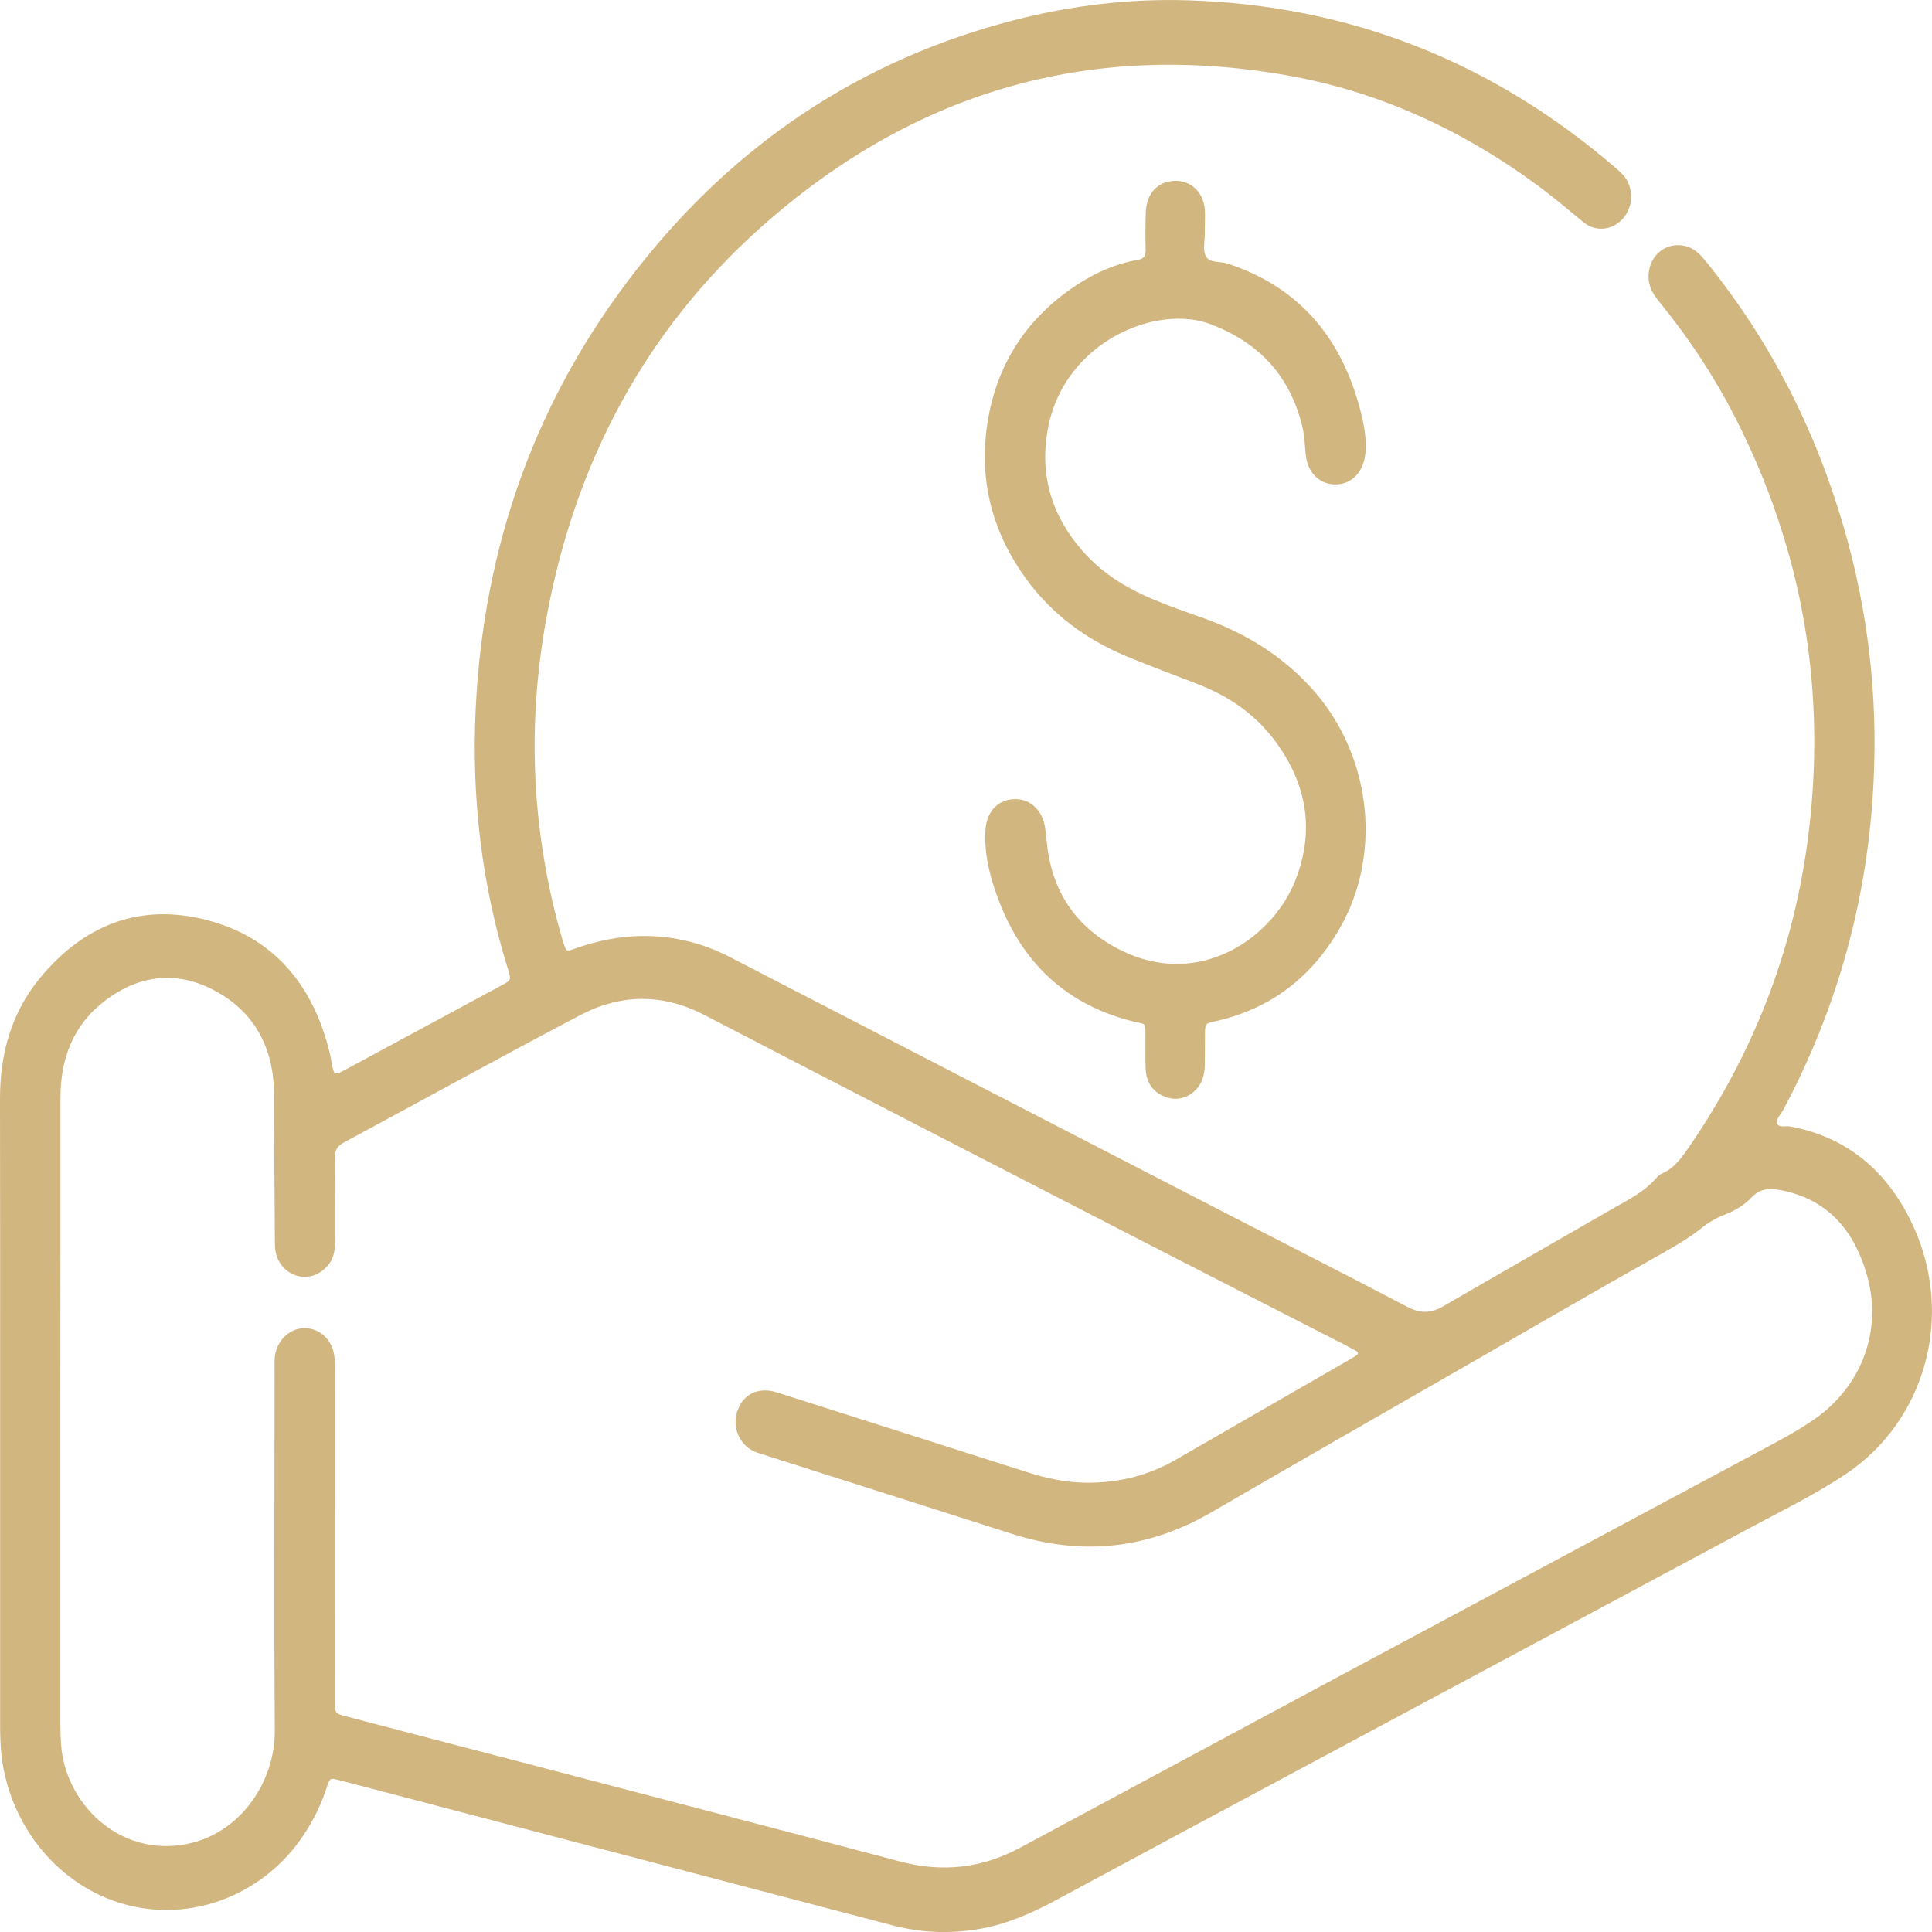
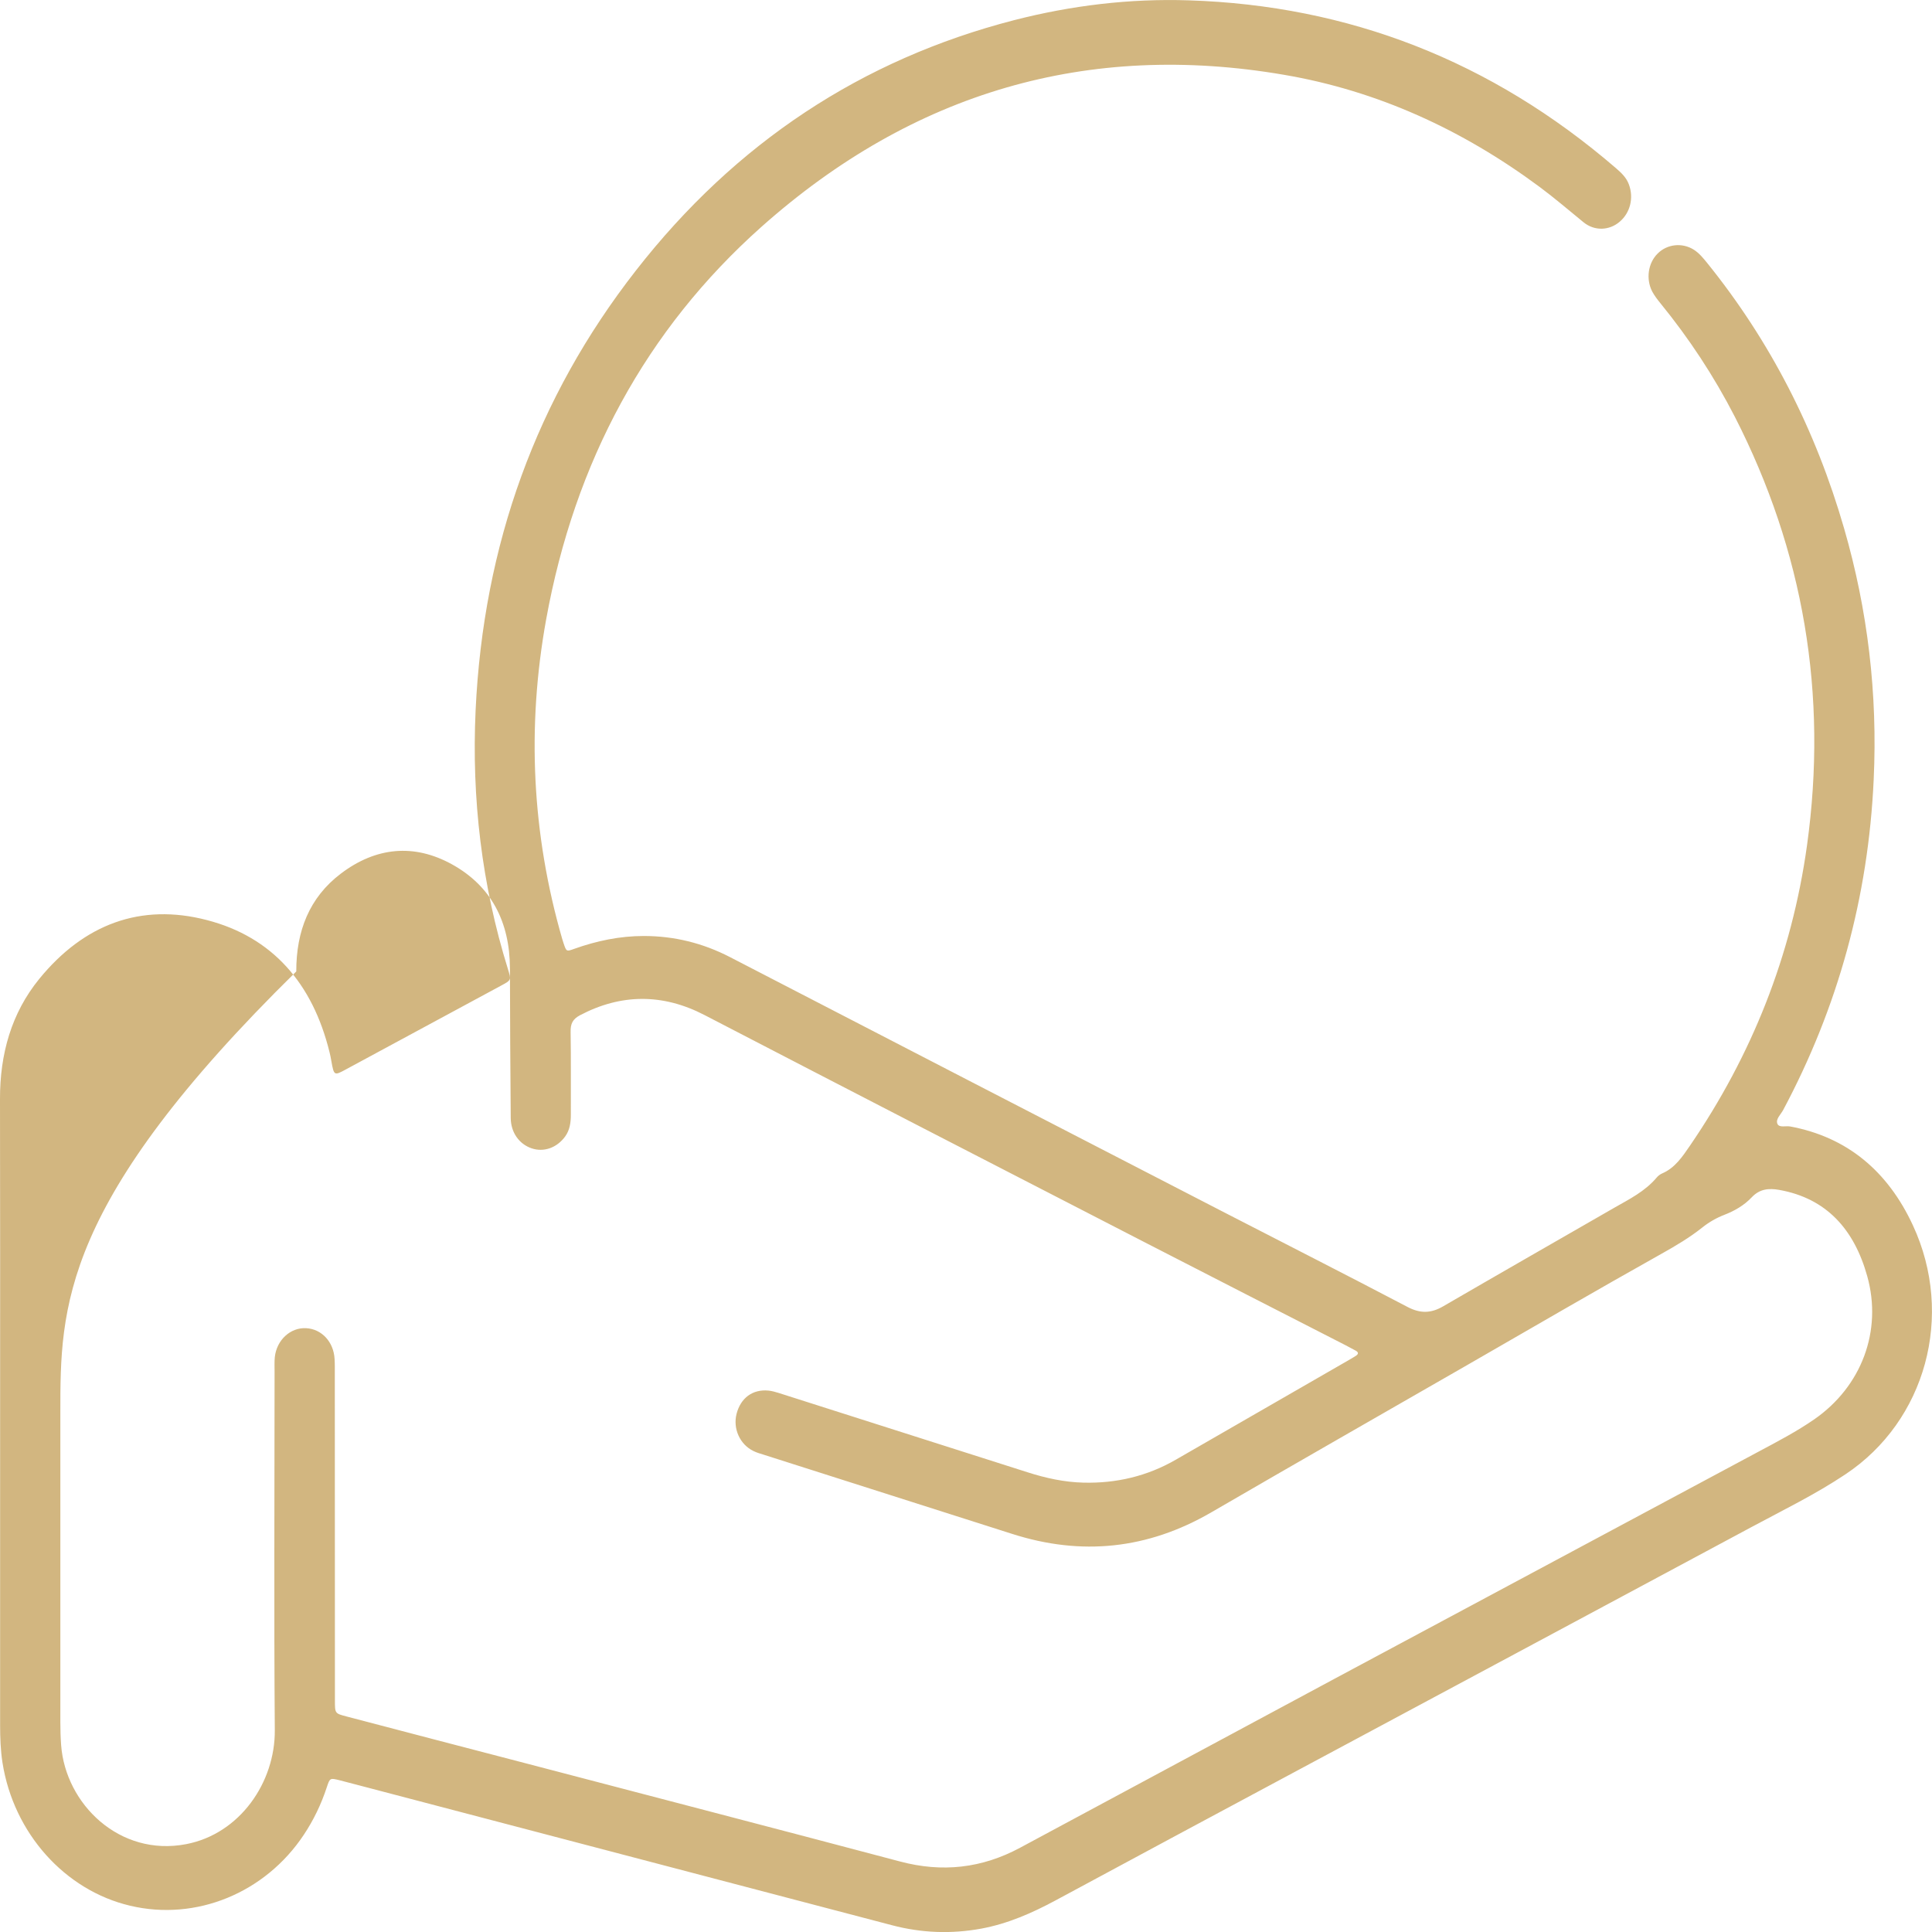
<svg xmlns="http://www.w3.org/2000/svg" version="1.1" id="Camada_1" x="0px" y="0px" viewBox="0 0 1700 1700" style="enable-background:new 0 0 1700 1700;" xml:space="preserve">
  <style type="text/css">
	.st0{fill:#D2B680;}
</style>
  <g>
-     <path class="st0" d="M0.1,1243.1c0-92,0.1-184-0.1-276c-0.1-39.6,10-75.6,34.5-105.7c39.3-48.2,89.3-67,147.6-51.8   c57.5,14.9,93,55.6,107.9,116.4c0.6,2.4,1.1,4.9,1.5,7.3c2.4,13.4,2.4,13.4,13.4,7.4c45.5-24.6,91-49.1,136.5-73.7   c8.5-4.6,8.5-4.6,5.5-14.4c-23-74-32-150-28.4-227.7c6.8-145.4,53.5-274.7,141-386.8C647.2,125.6,758.5,52.3,892.1,17.8   C942.6,4.8,994-1.4,1046,0.3c140.7,4.5,266.2,53.2,375.7,147.5c4.7,4.1,9.3,8.2,11.6,14.5c4.4,11.8,1.2,24.9-8.1,32.8   c-9.1,7.8-22.1,8.4-31.8,0.5c-12.8-10.4-25.3-21.2-38.5-31c-68.2-50.6-143-84.8-225.2-98.8c-172.2-29.5-326.2,15-459.7,133.8   c-101.7,90.6-164.3,206.9-189.4,345.3c-17.2,94.8-12.6,188.8,14.1,281.3c0.4,1.4,0.8,2.7,1.3,4.1c2.4,7,2.4,7.1,9.3,4.6   c19.9-7.1,40.2-11.3,61.2-11.3c26.7,0,51.9,6.2,75.9,18.6c144,74.5,288,148.9,432.1,223.2c54.7,28.2,109.5,56,164,84.6   c11.2,5.9,20.6,5.7,31.3-0.5c50.1-29.1,100.3-57.8,150.5-86.7c13.3-7.6,27.1-14.4,37.4-26.6c1.3-1.6,3.1-2.9,4.9-3.7   c11.2-4.8,17.8-14.7,24.5-24.5c54.2-79.3,89.4-167.1,102.9-264c18.5-133.1-3-259-63.5-377.3c-18.4-35.8-40.3-69-65.5-99.9   c-2.6-3.2-5.2-6.6-7.2-10.3c-5.7-11.1-3.6-25.1,4.8-33.4c8.4-8.4,21.6-9.8,31.8-3.4c4.7,3,8.2,7.3,11.7,11.6   c55.7,69,95.6,147.1,120.6,233.8c20.8,71.9,29.5,145.6,26,220.7c-4.7,103.6-31.5,200.7-79.7,291c-2.1,3.9-6.8,8-5,12.1   c1.6,3.6,7.3,1.6,11.2,2.3c50.1,9.3,85.9,39.3,108,87c36.8,79.3,11.3,172.1-59.4,219.1c-26.2,17.5-54.3,31.2-81.9,46   c-133,71.4-266.2,142.7-399.2,214c-71.3,38.2-142.7,76.5-213.9,114.9c-20.8,11.2-42.1,20.5-65.2,24.8c-26.6,4.9-52.8,3.9-78.9-3   c-156.1-41-312.1-81.9-468.2-122.9c-5.9-1.5-11.7-3.1-17.6-4.6c-8.5-2.1-8.6-2.2-11.4,6.3c-4.9,14.9-11.6,28.8-20.2,41.7   c-34,51.2-94.8,76.1-152.7,62.4C57.1,1663.4,12,1613.1,2.2,1551.1c-1.7-10.9-2.1-22-2.1-33.1C0.1,1426.4,0.1,1334.7,0.1,1243.1   L0.1,1243.1z M53.1,1242.6L53.1,1242.6c0,90.9,0,181.9,0,272.8c0,6.8,0.2,13.6,0.7,20.3c3.9,51.6,51.3,98.3,110,87   c47.4-9.1,78.3-54.5,78-100.1c-0.8-105.2-0.2-210.4-0.2-315.6c0-4.3-0.2-8.6,0.2-12.8c1.6-15.1,13.8-26.3,27.6-25.5   c13.6,0.7,24.2,12,25,27.1c0.3,4.6,0.2,9.3,0.2,13.9c0,95.6,0,191.2,0.1,286.7c0,11.3,0,11.3,10.4,14   c52.1,13.7,104.3,27.3,156.5,40.9c110.2,28.9,220.4,57.5,330.5,86.7c36.9,9.8,71.8,6,105.6-12.2c92.3-49.6,184.5-99.2,276.9-148.8   c124.4-66.7,248.8-133.3,373.2-199.9c16.5-8.8,33.1-17.5,48.6-28.2c41.5-28.8,60.1-77.7,46.6-126c-11.5-41.2-35.9-68.5-77.5-75.9   c-9.1-1.6-17.1-0.9-24.1,6.5c-6.7,7.1-15,11.9-24,15.4c-7,2.7-13.5,6.4-19.4,11.1c-11.3,9-23.5,16.2-36,23.2   c-57.3,32.1-114.1,65.2-171.1,98c-75,43.1-150.1,86-225,129.5c-56.1,32.6-114.4,38.5-175.3,19c-73-23.3-146-46.5-219-69.8   c-2.9-0.9-5.8-1.7-8.6-3.1c-12-5.8-18.2-19.7-14.9-32.7c3.6-14,14.1-21.8,28-20.5c3,0.3,5.9,1.1,8.8,2c73,23.2,146,46.5,219,69.8   c16.2,5.2,32.6,8.8,49.5,9.2c28.7,0.7,56-5.6,81.4-20.3c50.5-29.1,101-58.1,151.4-87.2c2.4-1.4,4.7-2.7,7-4.2   c2.5-1.7,2-3.2-0.4-4.5c-3-1.6-6-3.2-9-4.8c-58.7-30.1-117.4-60-176-90.2C878.4,1026.8,749.1,960.2,620,893.2   c-36.9-19.2-73.7-18.8-109.6,0.1c-69.5,36.5-138.3,74.6-207.5,111.8c-6.4,3.4-8.5,7.4-8.3,14.8c0.4,24.2,0.1,48.5,0.2,72.7   c0,6.9-0.9,13.5-5,19.2c-7.3,10-18.8,14.1-29.6,10.4c-10.8-3.7-18.2-13.8-18.3-26.7c-0.4-43.8-0.6-87.7-0.7-131.5   c-0.1-41.2-16.6-72.6-50.9-91.6c-33.6-18.6-67.2-15.2-98,8.2c-27.5,20.9-39.2,50.4-39.1,86C53.3,1058.6,53.1,1150.6,53.1,1242.6" />
-     <path class="st0" d="M1060.1,202.7c0.5,8.7-2.4,17.4,1.3,23.3c3.5,5.6,12.3,3.8,18.6,5.9c61.8,20.1,100.2,63.9,117.1,129.5   c3.1,12,5.4,24.3,4.4,37c-1.2,14.5-9.7,25.3-21.5,27.4c-16,2.8-29.2-7.8-31-25.4c-0.9-8.5-1.1-17.1-3.1-25.4   c-11.3-45.3-38.4-73.3-80-89.5c-48-18.7-128.1,15.1-143.3,89c-8.6,41.8,2.2,78.3,29.3,109.5c15.5,17.9,34.4,30.6,55.4,40.1   c16.7,7.6,34,13.5,51.1,19.6c35.9,12.8,68.1,31.9,94.8,60.9c52.9,57.5,64,145.3,25.8,212c-25.2,44-61.9,71.4-109.5,82   c-9,2-9.1,1.9-9.2,11.4c-0.1,9.3,0,18.5-0.2,27.8c-0.2,7.3-1.9,14.1-6.6,19.7c-7.3,8.6-18,11.6-28.5,7.5   c-10.5-4.1-16.3-12.4-16.9-24.2c-0.5-9.6-0.1-19.3-0.2-28.9c-0.1-12.8,0.6-10.4-9.9-12.9c-64-15.6-105-57.5-124.8-123.2   c-4.4-14.6-7-29.8-6.1-45.3c1-18.4,13.7-29.4,30.6-27c10.7,1.5,19.6,11.1,21.7,23.6c0.9,5.3,1.3,10.6,1.9,15.9   c4.8,44.1,27.9,74.6,64.5,92.9c70.1,35.1,134.8-11.2,154.4-62.2c16.8-43.5,9.4-83.9-17.4-120.6c-17.3-23.7-40.2-39.7-66.5-50.2   c-22-8.7-44.3-16.7-66.2-25.9c-34.6-14.6-64.6-36.5-87.5-68.1c-27-37.2-39.9-79.5-35.1-126.1c6-57.7,33.8-102,80.6-132.5   c16.5-10.7,34.1-18.4,53.3-21.7c4.8-0.8,6.8-3.1,6.7-8.4c-0.3-11-0.3-22.1,0.1-33.2c0.6-15.2,8.4-25.1,20.9-27.4   c16.2-3,29.7,7.6,31.1,25C1060.5,191.1,1060.1,197.5,1060.1,202.7" />
+     <path class="st0" d="M0.1,1243.1c0-92,0.1-184-0.1-276c-0.1-39.6,10-75.6,34.5-105.7c39.3-48.2,89.3-67,147.6-51.8   c57.5,14.9,93,55.6,107.9,116.4c0.6,2.4,1.1,4.9,1.5,7.3c2.4,13.4,2.4,13.4,13.4,7.4c45.5-24.6,91-49.1,136.5-73.7   c8.5-4.6,8.5-4.6,5.5-14.4c-23-74-32-150-28.4-227.7c6.8-145.4,53.5-274.7,141-386.8C647.2,125.6,758.5,52.3,892.1,17.8   C942.6,4.8,994-1.4,1046,0.3c140.7,4.5,266.2,53.2,375.7,147.5c4.7,4.1,9.3,8.2,11.6,14.5c4.4,11.8,1.2,24.9-8.1,32.8   c-9.1,7.8-22.1,8.4-31.8,0.5c-12.8-10.4-25.3-21.2-38.5-31c-68.2-50.6-143-84.8-225.2-98.8c-172.2-29.5-326.2,15-459.7,133.8   c-101.7,90.6-164.3,206.9-189.4,345.3c-17.2,94.8-12.6,188.8,14.1,281.3c0.4,1.4,0.8,2.7,1.3,4.1c2.4,7,2.4,7.1,9.3,4.6   c19.9-7.1,40.2-11.3,61.2-11.3c26.7,0,51.9,6.2,75.9,18.6c144,74.5,288,148.9,432.1,223.2c54.7,28.2,109.5,56,164,84.6   c11.2,5.9,20.6,5.7,31.3-0.5c50.1-29.1,100.3-57.8,150.5-86.7c13.3-7.6,27.1-14.4,37.4-26.6c1.3-1.6,3.1-2.9,4.9-3.7   c11.2-4.8,17.8-14.7,24.5-24.5c54.2-79.3,89.4-167.1,102.9-264c18.5-133.1-3-259-63.5-377.3c-18.4-35.8-40.3-69-65.5-99.9   c-2.6-3.2-5.2-6.6-7.2-10.3c-5.7-11.1-3.6-25.1,4.8-33.4c8.4-8.4,21.6-9.8,31.8-3.4c4.7,3,8.2,7.3,11.7,11.6   c55.7,69,95.6,147.1,120.6,233.8c20.8,71.9,29.5,145.6,26,220.7c-4.7,103.6-31.5,200.7-79.7,291c-2.1,3.9-6.8,8-5,12.1   c1.6,3.6,7.3,1.6,11.2,2.3c50.1,9.3,85.9,39.3,108,87c36.8,79.3,11.3,172.1-59.4,219.1c-26.2,17.5-54.3,31.2-81.9,46   c-133,71.4-266.2,142.7-399.2,214c-71.3,38.2-142.7,76.5-213.9,114.9c-20.8,11.2-42.1,20.5-65.2,24.8c-26.6,4.9-52.8,3.9-78.9-3   c-156.1-41-312.1-81.9-468.2-122.9c-5.9-1.5-11.7-3.1-17.6-4.6c-8.5-2.1-8.6-2.2-11.4,6.3c-4.9,14.9-11.6,28.8-20.2,41.7   c-34,51.2-94.8,76.1-152.7,62.4C57.1,1663.4,12,1613.1,2.2,1551.1c-1.7-10.9-2.1-22-2.1-33.1C0.1,1426.4,0.1,1334.7,0.1,1243.1   L0.1,1243.1z M53.1,1242.6L53.1,1242.6c0,90.9,0,181.9,0,272.8c0,6.8,0.2,13.6,0.7,20.3c3.9,51.6,51.3,98.3,110,87   c47.4-9.1,78.3-54.5,78-100.1c-0.8-105.2-0.2-210.4-0.2-315.6c0-4.3-0.2-8.6,0.2-12.8c1.6-15.1,13.8-26.3,27.6-25.5   c13.6,0.7,24.2,12,25,27.1c0.3,4.6,0.2,9.3,0.2,13.9c0,95.6,0,191.2,0.1,286.7c0,11.3,0,11.3,10.4,14   c52.1,13.7,104.3,27.3,156.5,40.9c110.2,28.9,220.4,57.5,330.5,86.7c36.9,9.8,71.8,6,105.6-12.2c92.3-49.6,184.5-99.2,276.9-148.8   c124.4-66.7,248.8-133.3,373.2-199.9c16.5-8.8,33.1-17.5,48.6-28.2c41.5-28.8,60.1-77.7,46.6-126c-11.5-41.2-35.9-68.5-77.5-75.9   c-9.1-1.6-17.1-0.9-24.1,6.5c-6.7,7.1-15,11.9-24,15.4c-7,2.7-13.5,6.4-19.4,11.1c-11.3,9-23.5,16.2-36,23.2   c-57.3,32.1-114.1,65.2-171.1,98c-75,43.1-150.1,86-225,129.5c-56.1,32.6-114.4,38.5-175.3,19c-73-23.3-146-46.5-219-69.8   c-2.9-0.9-5.8-1.7-8.6-3.1c-12-5.8-18.2-19.7-14.9-32.7c3.6-14,14.1-21.8,28-20.5c3,0.3,5.9,1.1,8.8,2c73,23.2,146,46.5,219,69.8   c16.2,5.2,32.6,8.8,49.5,9.2c28.7,0.7,56-5.6,81.4-20.3c50.5-29.1,101-58.1,151.4-87.2c2.4-1.4,4.7-2.7,7-4.2   c2.5-1.7,2-3.2-0.4-4.5c-3-1.6-6-3.2-9-4.8c-58.7-30.1-117.4-60-176-90.2C878.4,1026.8,749.1,960.2,620,893.2   c-36.9-19.2-73.7-18.8-109.6,0.1c-6.4,3.4-8.5,7.4-8.3,14.8c0.4,24.2,0.1,48.5,0.2,72.7   c0,6.9-0.9,13.5-5,19.2c-7.3,10-18.8,14.1-29.6,10.4c-10.8-3.7-18.2-13.8-18.3-26.7c-0.4-43.8-0.6-87.7-0.7-131.5   c-0.1-41.2-16.6-72.6-50.9-91.6c-33.6-18.6-67.2-15.2-98,8.2c-27.5,20.9-39.2,50.4-39.1,86C53.3,1058.6,53.1,1150.6,53.1,1242.6" />
  </g>
</svg>